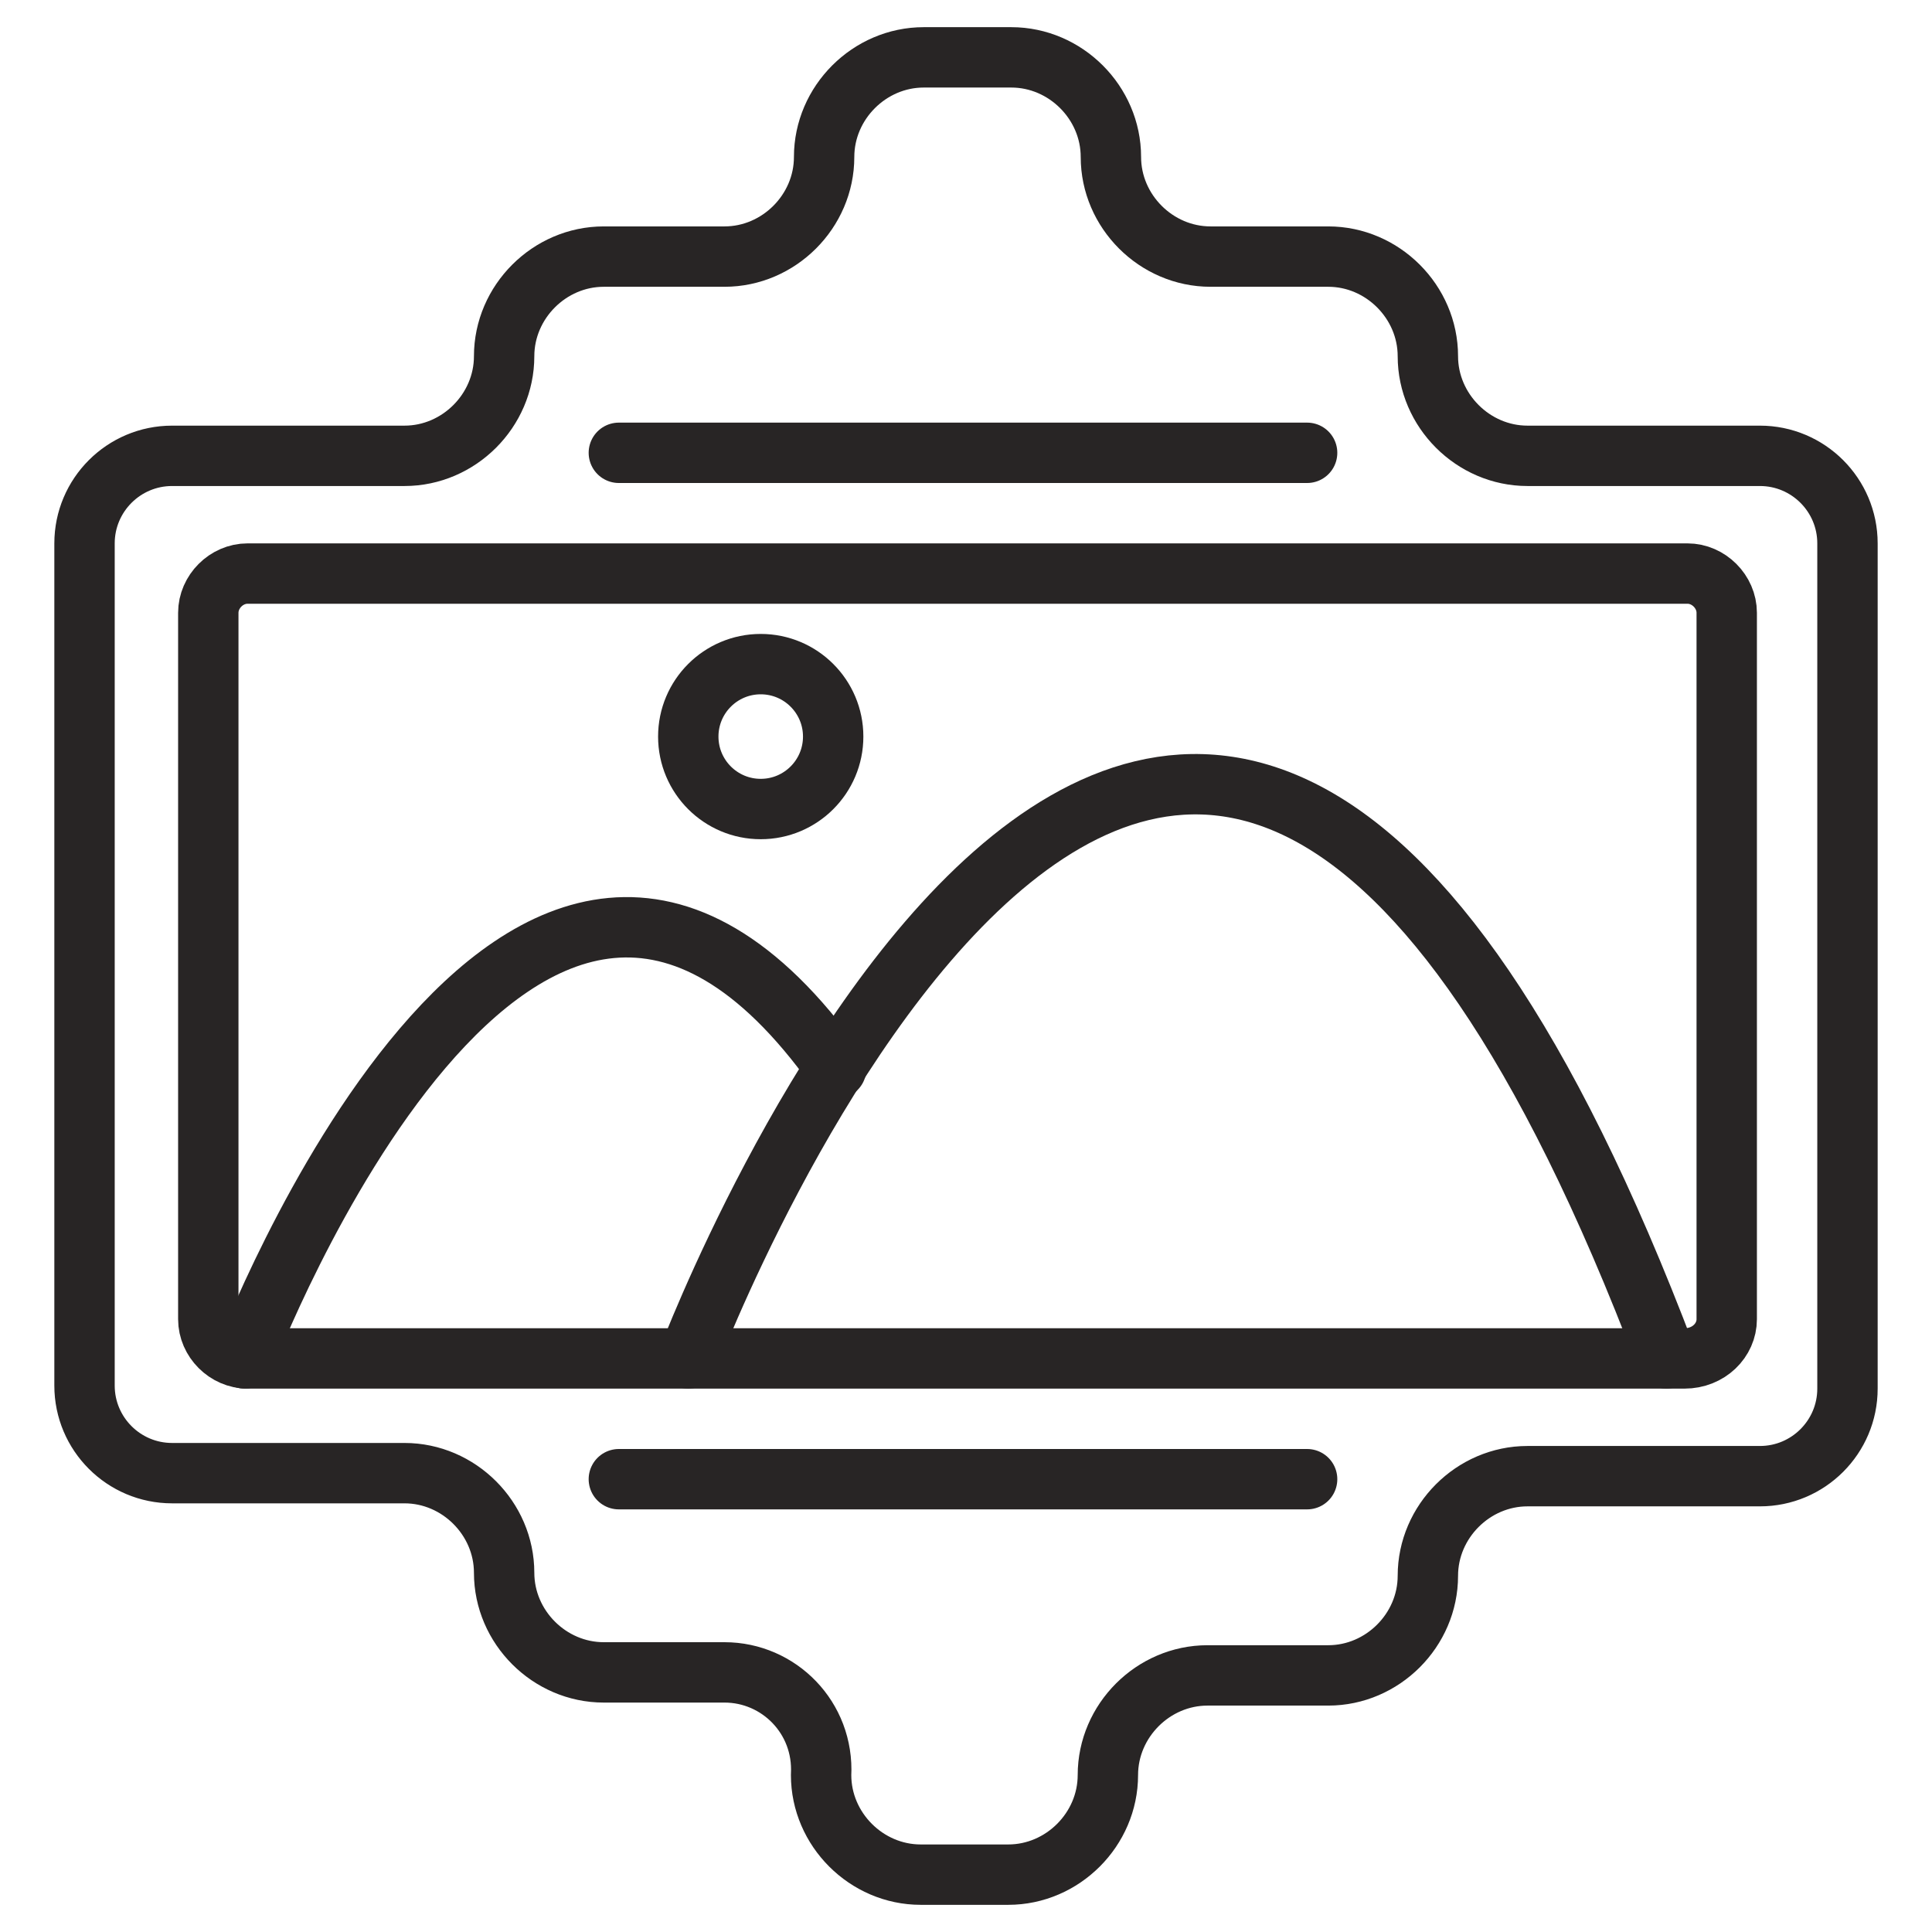
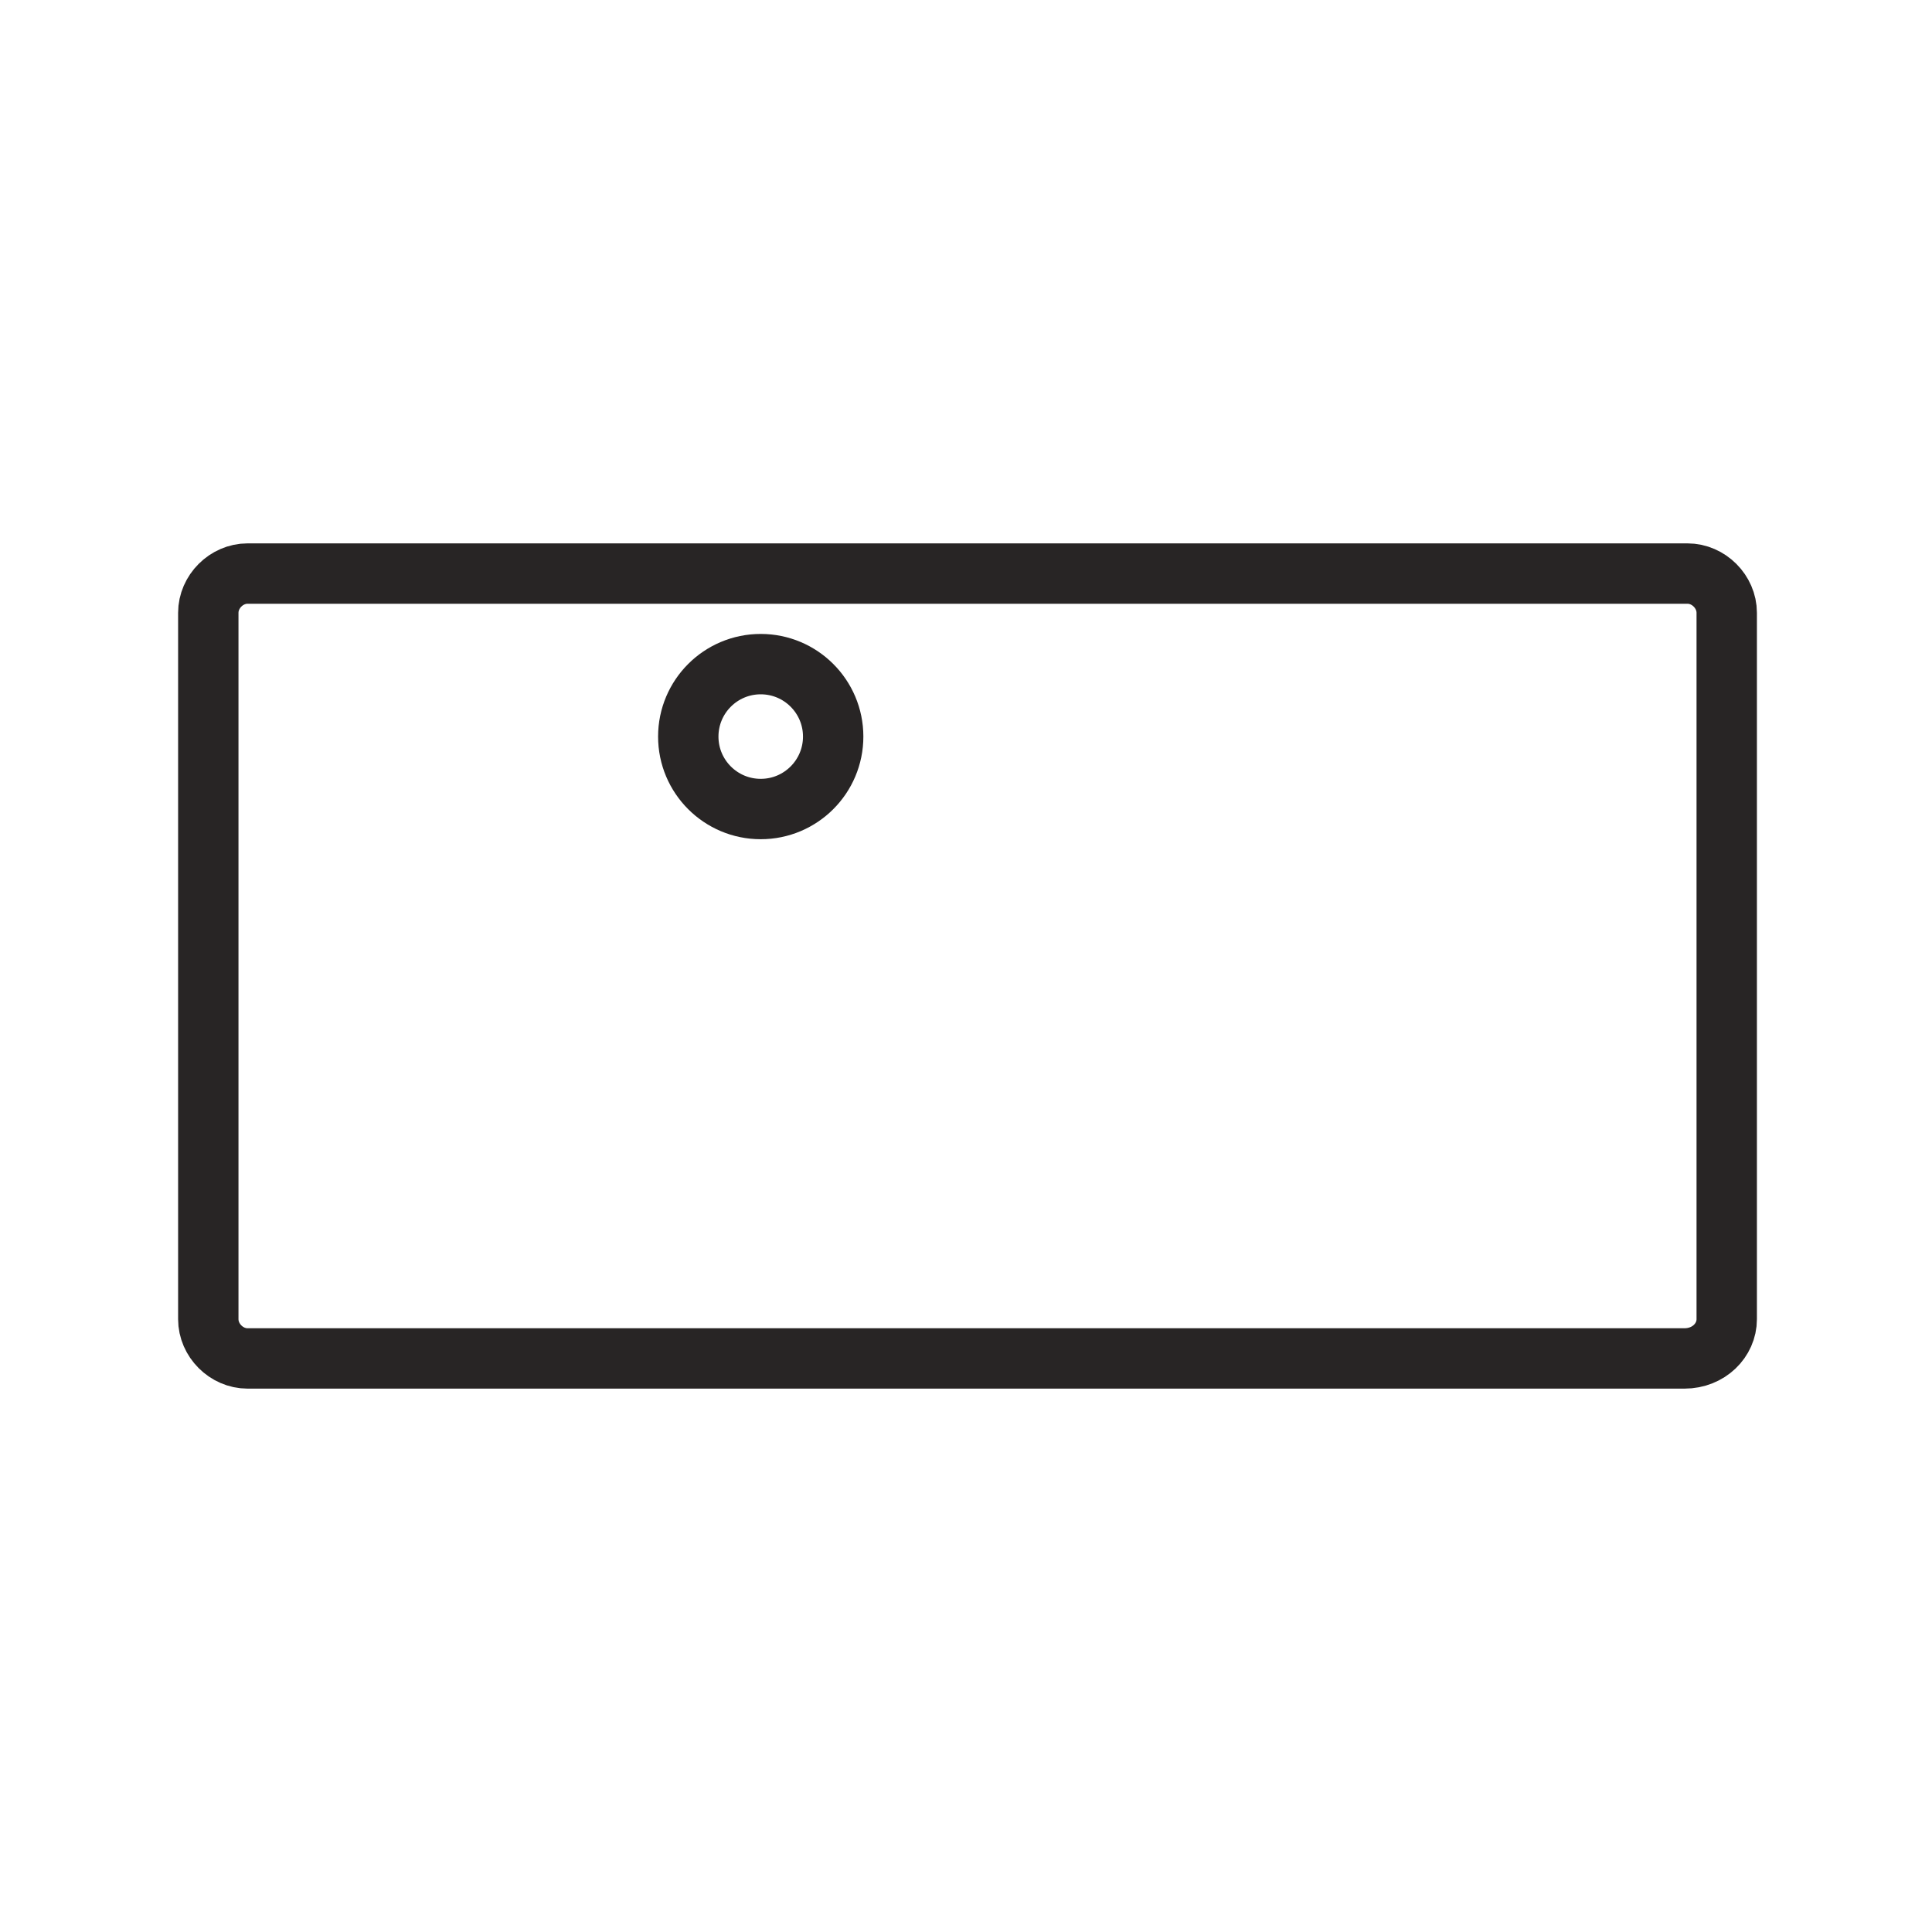
<svg xmlns="http://www.w3.org/2000/svg" id="Layer_1" x="0px" y="0px" viewBox="0 0 64 64" style="enable-background:new 0 0 64 64;" xml:space="preserve">
  <style type="text/css">	.st0{fill:none;stroke:#282525;stroke-width:2;stroke-linecap:round;stroke-linejoin:round;stroke-miterlimit:10;}	.st1{fill:none;stroke:#231F20;stroke-width:2;stroke-linecap:round;stroke-linejoin:round;stroke-miterlimit:10;}</style>
  <g>
    <path class="st0" d="M55.8,45H8.2c-0.7,0-1.3-0.6-1.3-1.3V20.3c0-0.7,0.6-1.3,1.3-1.3h47.7c0.7,0,1.3,0.6,1.3,1.3v23.4   C57.2,44.4,56.6,45,55.8,45z" />
-     <path class="st0" d="M24,55.4H20c-1.8,0-3.3-1.5-3.3-3.3v0c0-1.8-1.5-3.3-3.3-3.3H5.7c-1.6,0-2.9-1.3-2.9-2.9V18   c0-1.6,1.3-2.9,2.9-2.9h7.7c1.8,0,3.3-1.5,3.3-3.3v0c0-1.8,1.5-3.3,3.3-3.3H24c1.8,0,3.3-1.5,3.3-3.3v0c0-1.8,1.5-3.3,3.3-3.3h2.9   c1.8,0,3.3,1.5,3.3,3.3v0c0,1.8,1.5,3.3,3.3,3.3H44c1.8,0,3.3,1.5,3.3,3.3v0c0,1.8,1.5,3.3,3.3,3.3h7.7c1.6,0,2.9,1.3,2.9,2.9v28   c0,1.6-1.3,2.9-2.9,2.9h-7.7c-1.8,0-3.3,1.5-3.3,3.3v0c0,1.8-1.5,3.3-3.3,3.3H40c-1.8,0-3.3,1.5-3.3,3.3v0c0,1.8-1.5,3.3-3.3,3.3   h-2.9c-1.8,0-3.3-1.5-3.3-3.3v0C27.3,56.9,25.8,55.4,24,55.4z" />
-     <path class="st0" d="M8.1,45c0,0,9.2-24.2,19.6-9.6" />
-     <path class="st0" d="M22.8,45c0,0,16.2-42.8,32.4,0" />
    <circle class="st0" cx="25.2" cy="24.4" r="2.4" />
-     <line class="st0" x1="20.5" y1="49" x2="43.3" y2="49" />
-     <line class="st0" x1="20.5" y1="15" x2="43.3" y2="15" />
  </g>
</svg>